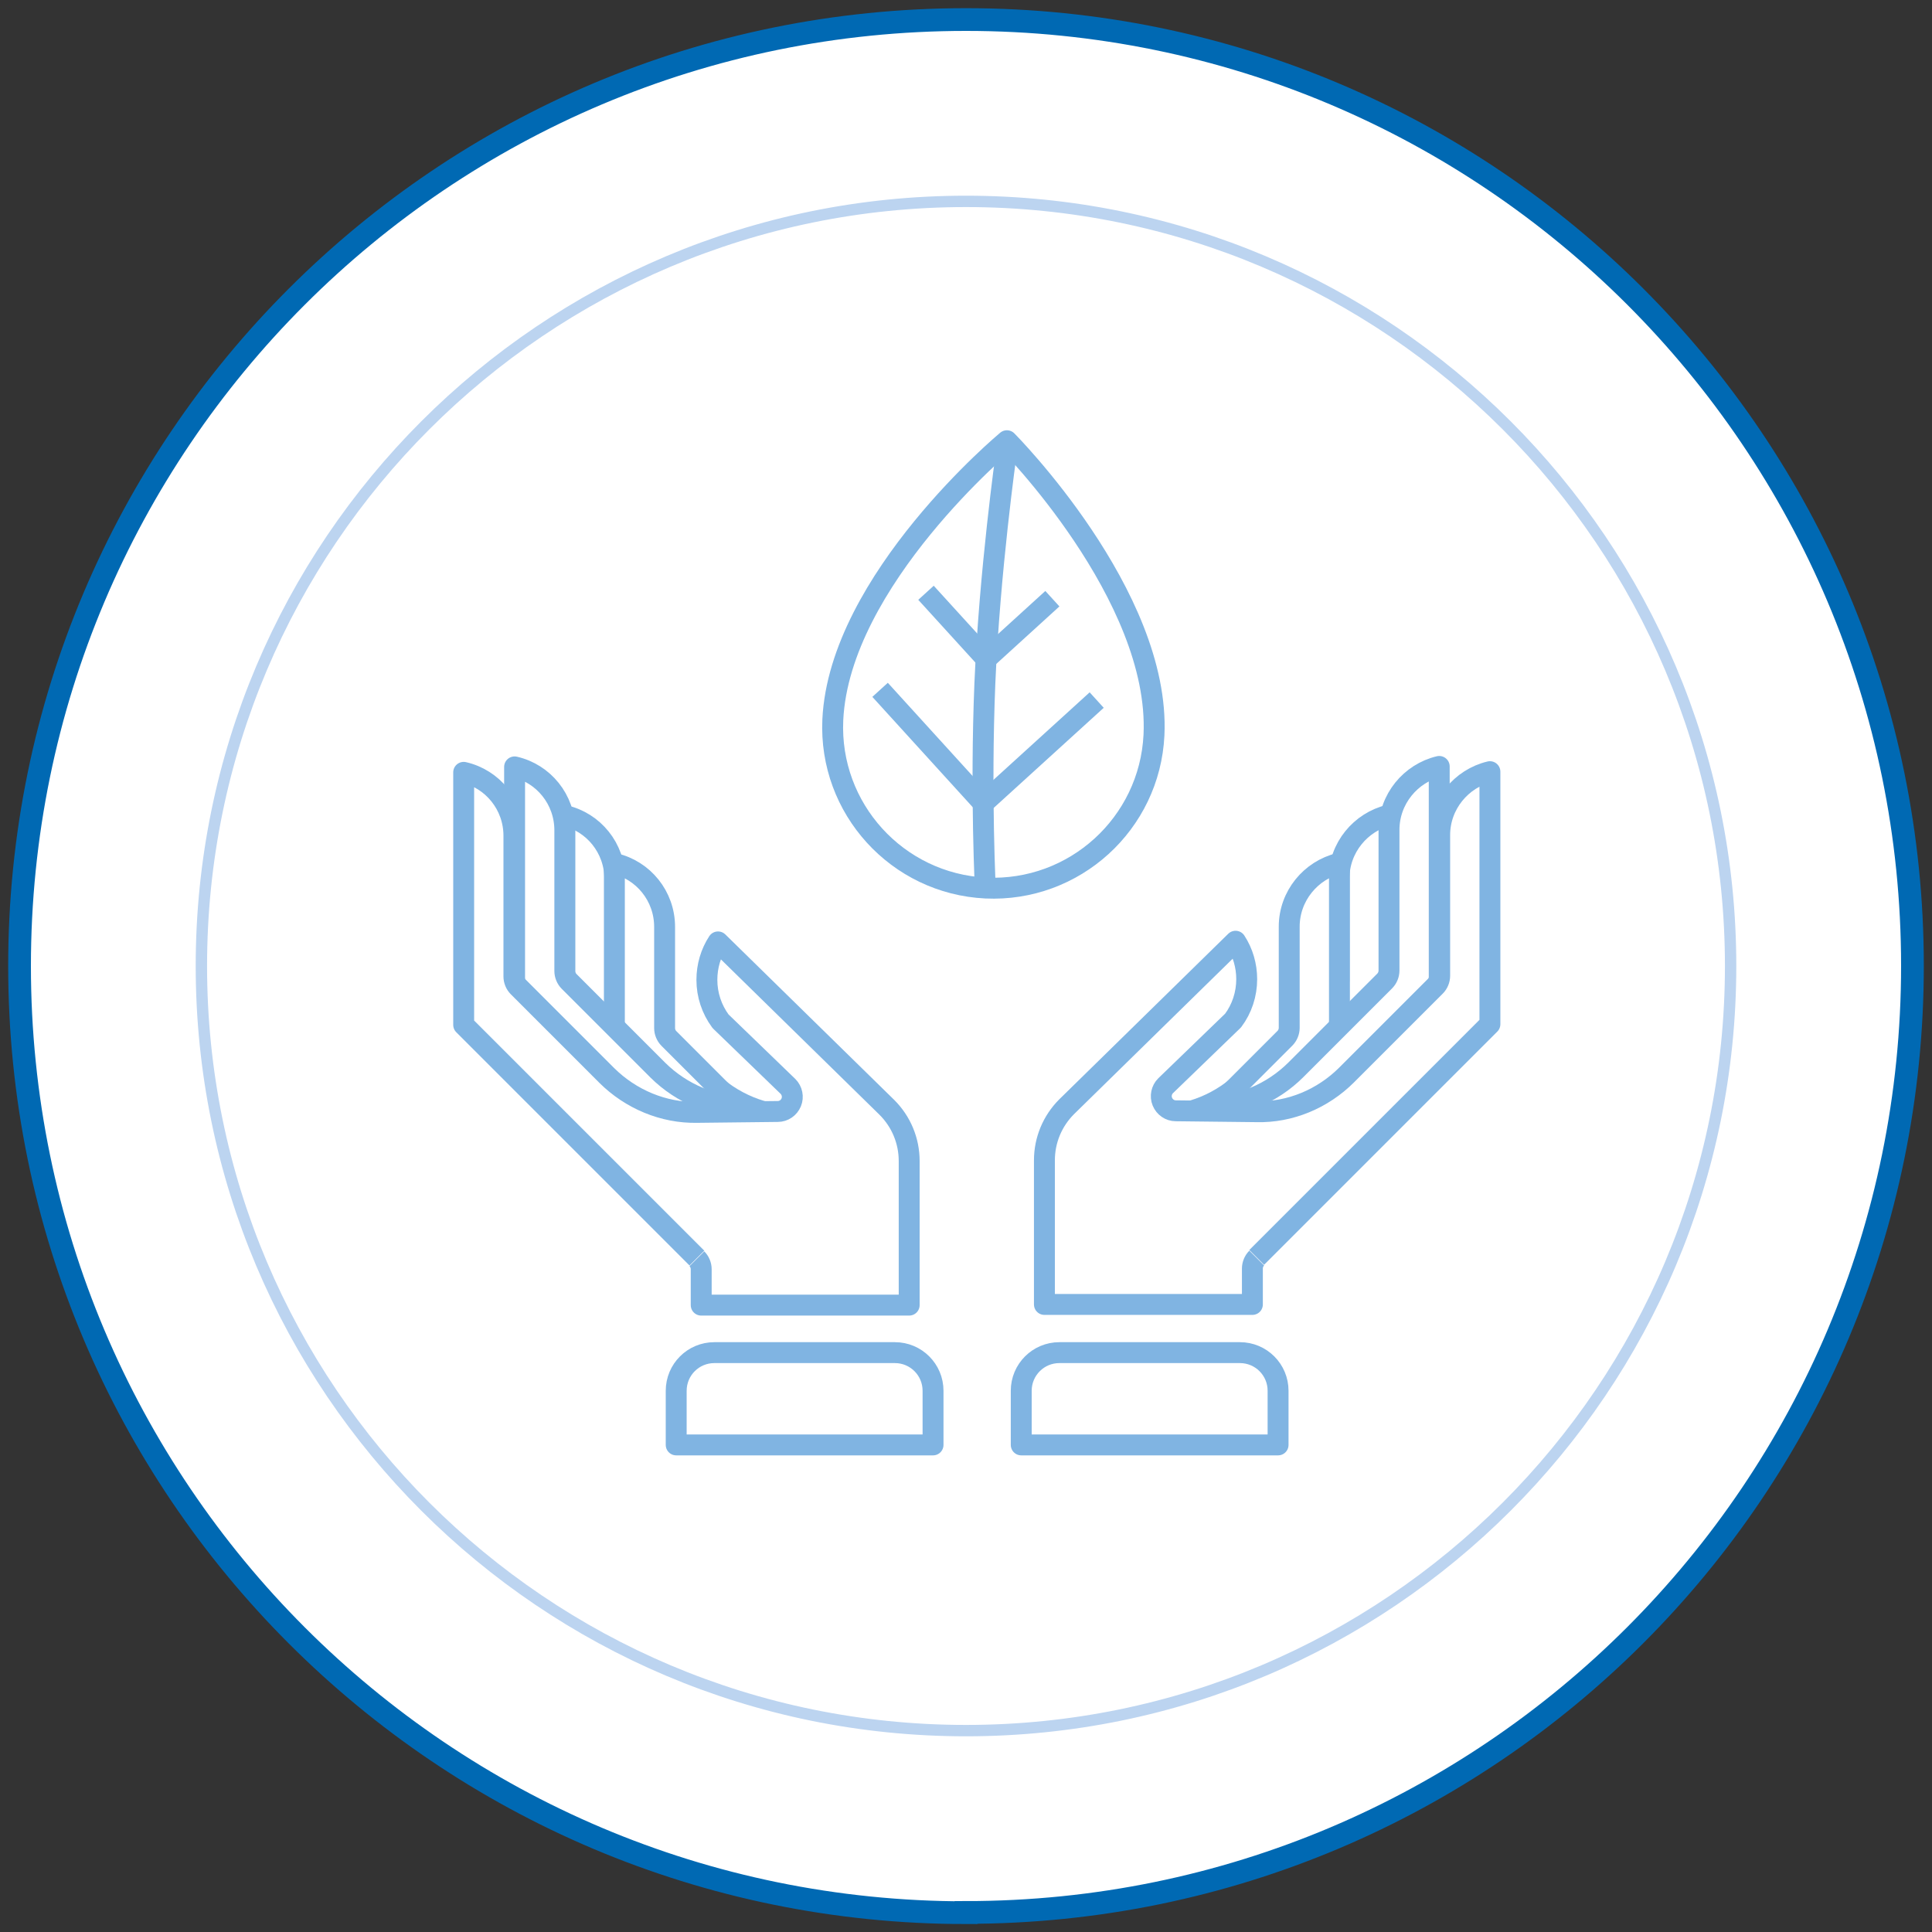
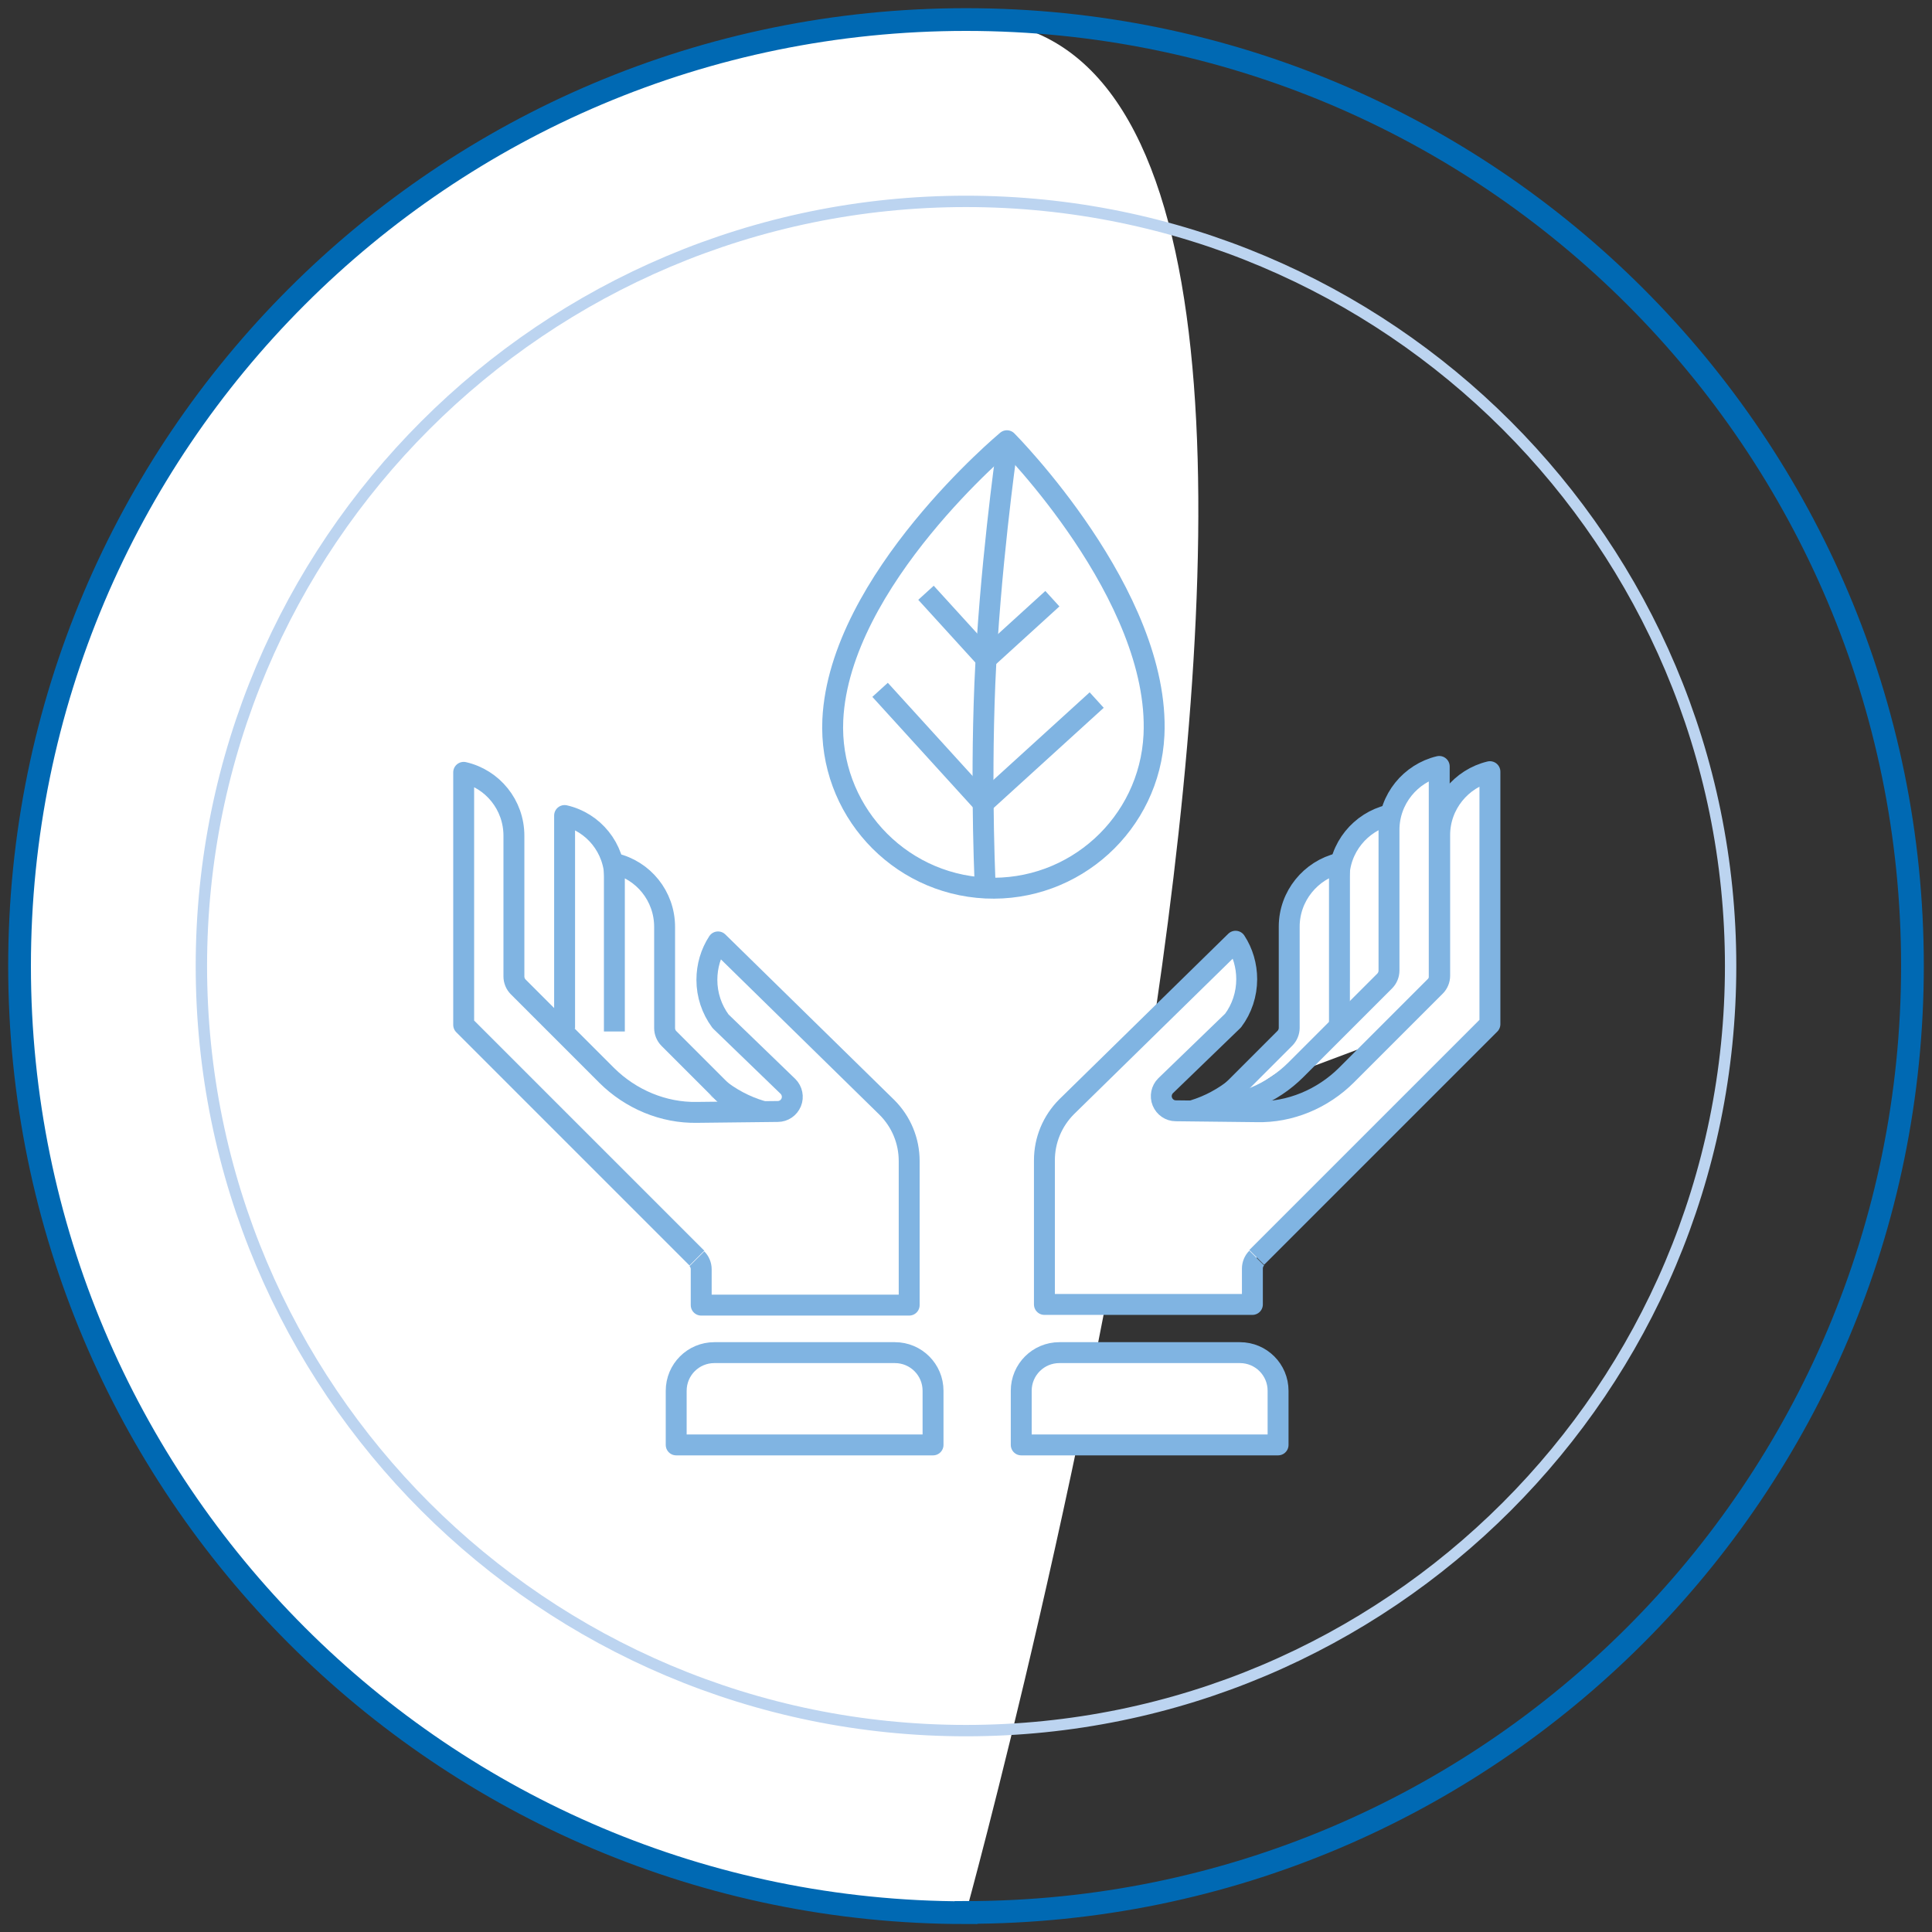
<svg xmlns="http://www.w3.org/2000/svg" id="Ebene_1" data-name="Ebene 1" version="1.1" viewBox="0 0 85 85">
  <rect x="0" y="0" width="85" height="85" fill="#333333" stroke="none" />
  <defs>
    <style>
      .cls-1 {
        stroke: #0069b3;
      }

      .cls-1, .cls-2 {
        fill: none;
      }

      .cls-2 {
        stroke: #bcd4f0;
        stroke-miterlimit: 10;
        stroke-width: .5px;
      }

      .cls-3 {
        stroke: #80b4e2;
        stroke-linejoin: round;
        stroke-width: .92px;
      }

      .cls-3, .cls-4 {
        fill: #fff;
      }

      .cls-4 {
        stroke-width: 0px;
      }
    </style>
  </defs>
  <g>
-     <path class="cls-4" d="M42.5,84.14c23,0,41.64-18.65,41.64-41.65S65.5.86,42.5.86.86,19.5.86,42.5s18.64,41.65,41.64,41.65" />
+     <path class="cls-4" d="M42.5,84.14S65.5.86,42.5.86.86,19.5.86,42.5s18.64,41.65,41.64,41.65" />
    <path class="cls-1" d="M42.5,84.14c23,0,41.64-18.65,41.64-41.65S65.5.86,42.5.86.86,19.5.86,42.5s18.64,41.65,41.64,41.65Z" />
    <path class="cls-2" d="M76.14,42.5c0,18.58-15.06,33.64-33.64,33.64S8.86,61.08,8.86,42.5,23.92,8.86,42.5,8.86s33.64,15.06,33.64,33.64Z" />
  </g>
  <path class="cls-3" d="M24.84,45.25v-9.37c1.27.29,2.21,1.43,2.21,2.79v4.45c0,.17.07.34.19.46l3.9,3.9c1.05,1.04,2.49,1.65,3.97,1.62" />
  <path class="cls-3" d="M27.03,45.38v-7.39c1.27.29,2.21,1.43,2.21,2.79v4.45c0,.17.07.34.19.46l3.9,3.9" />
-   <path class="cls-3" d="M22.64,44.85v-11.11c1.27.29,2.21,1.43,2.21,2.79v6.19c0,.17.07.34.19.46l3.9,3.9c1.05,1.04,2.49,1.65,3.97,1.62" />
  <path class="cls-3" d="M30.66,55.35l-10.26-10.26v-11.11c1.27.29,2.21,1.43,2.21,2.79v6.19c0,.17.07.34.19.46l3.9,3.9c1.05,1.04,2.49,1.65,3.97,1.62l3.55-.04c.26,0,.49-.16.59-.4.1-.24.04-.52-.14-.7l-2.97-2.87c-.39-.53-.6-1.16-.6-1.82,0-.6.17-1.18.49-1.67l7.43,7.28c.63.63.98,1.47.98,2.36v6.34h-9.15v-1.58c0-.17-.07-.34-.19-.46" />
  <path class="cls-3" d="M50.85,49.08c1.48.04,2.92-.57,3.97-1.62l3.9-3.9c.12-.12.19-.29.19-.46v-4.45c0-1.35.95-2.49,2.21-2.79v9.37" />
  <path class="cls-3" d="M52.63,49.58l3.9-3.9c.12-.12.19-.29.19-.46v-4.45c0-1.35.95-2.49,2.21-2.79v7.39" />
  <path class="cls-3" d="M53.05,48.68c1.48.04,2.92-.57,3.97-1.62l3.9-3.9c.12-.12.19-.29.19-.46v-6.19c0-1.35.95-2.49,2.21-2.79v11.11" />
  <path class="cls-3" d="M55.29,55.35c-.12.12-.19.29-.19.46v1.58h-9.15v-6.34c0-.89.35-1.73.98-2.36l7.43-7.28c.32.49.49,1.07.49,1.67,0,.66-.21,1.3-.6,1.82l-2.97,2.87c-.18.18-.24.46-.14.7.1.24.33.4.59.4l3.55.04c1.48.04,2.92-.57,3.97-1.62l3.9-3.9c.12-.12.19-.29.19-.46v-6.19c0-1.35.95-2.49,2.21-2.79v11.11s-10.26,10.26-10.26,10.26" />
  <path class="cls-3" d="M44.3,19.39s-7.37,6.13-7.66,12.28c-.18,3.9,2.83,7.21,6.73,7.4,3.9.18,7.21-2.83,7.4-6.73.29-6.16-6.47-12.95-6.47-12.95Z" />
  <path class="cls-3" d="M44.27,19.95s-.73,5.16-.94,10.12c-.2,4.89.03,9.23.03,9.23" />
  <path class="cls-3" d="M43.39,28.99l2.91-2.65M43.26,35.34l4.99-4.54M43.39,28.99l-2.65-2.91M43.26,35.34l-4.54-4.99" />
  <path class="cls-3" d="M56.23,61.19c0-.93-.75-1.68-1.68-1.68h-7.94c-.93,0-1.68.75-1.68,1.68v2.38h11.3v-2.38Z" />
  <path class="cls-3" d="M41.05,61.19c0-.93-.75-1.68-1.68-1.68h-7.94c-.93,0-1.68.75-1.68,1.68v2.38h11.3v-2.38Z" />
</svg>